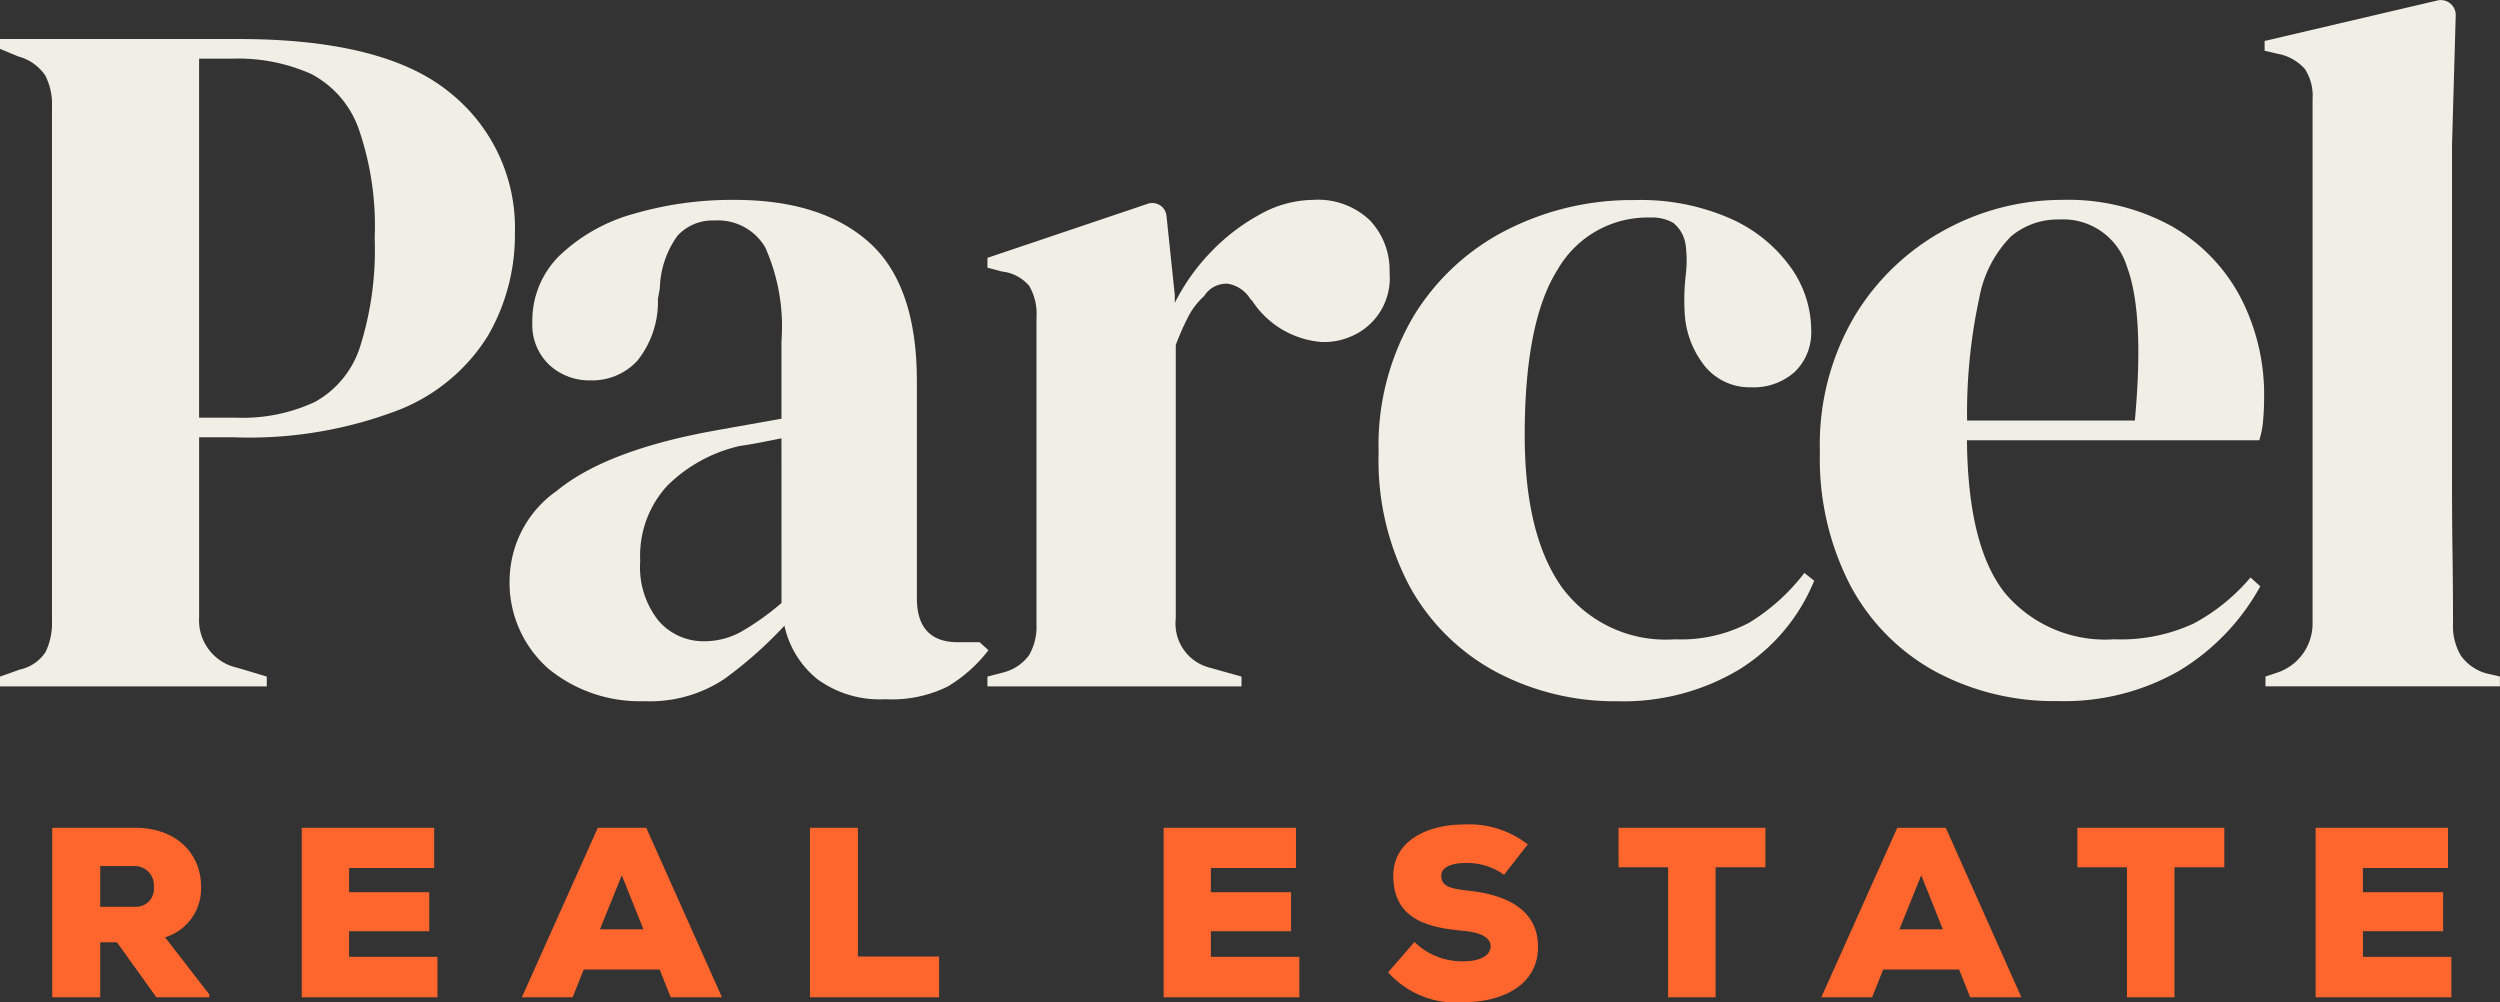
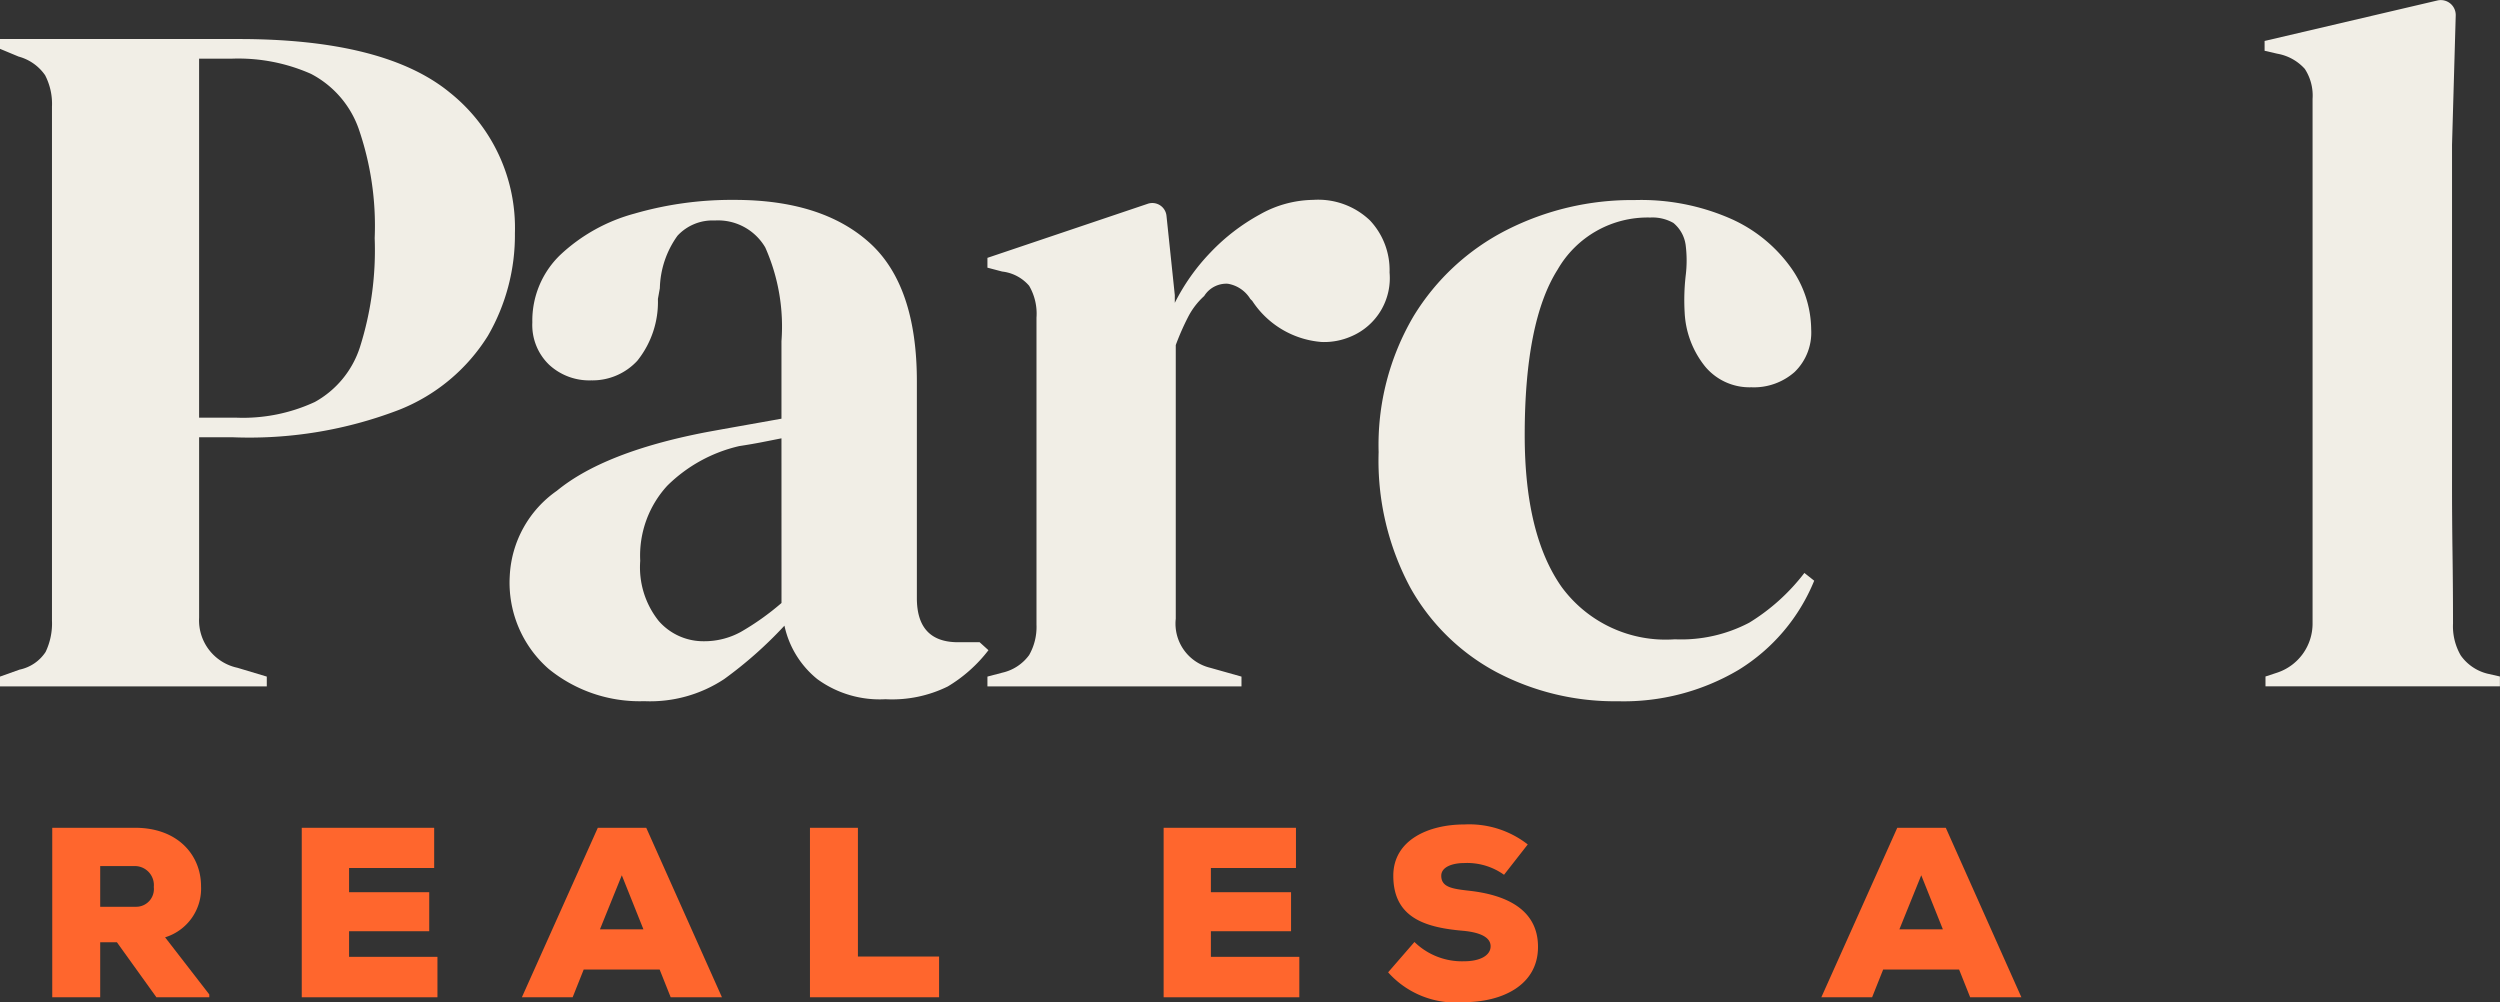
<svg xmlns="http://www.w3.org/2000/svg" width="128.969" height="51.701" viewBox="0 0 128.969 51.701">
  <rect x="0" y="0" width="128.969" height="51.701" fill="#333333" stroke="none" />
  <g transform="translate(0 -899.887)">
    <path d="M58.765,988.411h2.243l-1.116-2.789Z" transform="translate(-27.816 -40.582)" fill="none" />
    <path d="M186.05,988.411h2.243l-1.116-2.789Z" transform="translate(-88.066 -40.582)" fill="none" />
    <path d="M25.271,906.415a9.269,9.269,0,0,0-4.048-.784H19.5V924.15h1.923a8.816,8.816,0,0,0,4.048-.81,4.976,4.976,0,0,0,2.328-2.833,16.551,16.551,0,0,0,.759-5.617,15.341,15.341,0,0,0-.835-5.667A5.114,5.114,0,0,0,25.271,906.415Z" transform="translate(-9.232 -2.719)" fill="none" />
    <path d="M11.61,984.724H9.815v2.1h1.82a.916.916,0,0,0,.945-1.019A.983.983,0,0,0,11.61,984.724Z" transform="translate(-4.646 -40.157)" fill="none" />
    <path d="M67.827,943.216a7.749,7.749,0,0,0-3.719,2.049,5.335,5.335,0,0,0-1.391,3.87,4.433,4.433,0,0,0,.961,3.112,3.055,3.055,0,0,0,2.327,1.037,3.914,3.914,0,0,0,1.9-.48,13.524,13.524,0,0,0,2.1-1.493v-8.5l-1.012.2Q68.485,943.115,67.827,943.216Z" transform="translate(-29.687 -20.318)" fill="none" />
    <path d="M197.441,921.387a3.73,3.73,0,0,0-2.5.885,6.056,6.056,0,0,0-1.619,3.137,28.126,28.126,0,0,0-.633,6.35h8.653q.5-5.515-.405-7.944A3.437,3.437,0,0,0,197.441,921.387Z" transform="translate(-91.206 -10.177)" fill="none" />
    <path d="M23.2,906.467q-3.366-2.757-10.9-2.758H0v.506l.961.4a2.428,2.428,0,0,1,1.366.962,3.2,3.2,0,0,1,.354,1.619v26.514a3.406,3.406,0,0,1-.329,1.619,2.121,2.121,0,0,1-1.341.911L0,936.6v.506H13.763V936.6l-1.518-.456a2.5,2.5,0,0,1-1.973-2.581v-9.31h1.721a21.542,21.542,0,0,0,8.6-1.417,9.52,9.52,0,0,0,4.579-3.82,10.358,10.358,0,0,0,1.391-5.287A8.928,8.928,0,0,0,23.2,906.467ZM18.57,919.6a4.976,4.976,0,0,1-2.328,2.833,8.815,8.815,0,0,1-4.048.81H10.271V904.721h1.721a9.268,9.268,0,0,1,4.048.784,5.113,5.113,0,0,1,2.454,2.808,15.34,15.34,0,0,1,.835,5.667A16.551,16.551,0,0,1,18.57,919.6Z" transform="translate(0 -1.809)" fill="#f1eee6" />
    <path d="M74.175,942.285H73.062q-2.125,0-2.125-2.277V928.826q0-4.958-2.454-7.16t-6.957-2.2a18.019,18.019,0,0,0-5.161.708,9.016,9.016,0,0,0-3.82,2.126A4.7,4.7,0,0,0,51.1,925.79a2.841,2.841,0,0,0,.861,2.176,3.044,3.044,0,0,0,2.176.81,3.147,3.147,0,0,0,2.378-1.011,4.849,4.849,0,0,0,1.063-3.188l.1-.557a4.823,4.823,0,0,1,.911-2.706,2.46,2.46,0,0,1,1.923-.785,2.822,2.822,0,0,1,2.605,1.392,10.044,10.044,0,0,1,.835,4.832v4q-1.113.2-2.125.379t-1.821.329q-5.212,1.014-7.641,3.011a5.684,5.684,0,0,0-2.429,4.377,5.91,5.91,0,0,0,2,4.807,7.434,7.434,0,0,0,4.934,1.67,6.929,6.929,0,0,0,4.124-1.138,21.067,21.067,0,0,0,3.112-2.758,4.845,4.845,0,0,0,1.695,2.758,5.461,5.461,0,0,0,3.516,1.037,6.488,6.488,0,0,0,3.213-.657,7.482,7.482,0,0,0,2.1-1.872Zm-10.221-2.024a13.52,13.52,0,0,1-2.1,1.493,3.913,3.913,0,0,1-1.9.48,3.055,3.055,0,0,1-2.327-1.037,4.433,4.433,0,0,1-.961-3.112,5.335,5.335,0,0,1,1.391-3.87,7.749,7.749,0,0,1,3.719-2.049q.657-.1,1.164-.2l1.012-.2Z" transform="translate(-23.638 -9.267)" fill="#f1eee6" />
    <path d="M116.46,920.527a3.868,3.868,0,0,0-2.935-1.062,5.719,5.719,0,0,0-2.758.759,10.372,10.372,0,0,0-2.531,1.948,10.627,10.627,0,0,0-1.846,2.606v-.4l-.429-4.093a.734.734,0,0,0-.965-.619l-8.272,2.79v.506l.759.2a2.154,2.154,0,0,1,1.392.734,2.853,2.853,0,0,1,.38,1.645v15.838a2.919,2.919,0,0,1-.38,1.569,2.354,2.354,0,0,1-1.392.91l-.759.2v.506h13.106v-.506l-1.619-.456a2.341,2.341,0,0,1-1.771-2.53V926.954a13.117,13.117,0,0,1,.633-1.442,3.808,3.808,0,0,1,.834-1.088,1.345,1.345,0,0,1,1.214-.633,1.683,1.683,0,0,1,1.164.784l.1.1a4.712,4.712,0,0,0,3.588,2.122,3.474,3.474,0,0,0,1.518-.29,3.264,3.264,0,0,0,1.978-3.3A3.739,3.739,0,0,0,116.46,920.527Z" transform="translate(-45.785 -9.267)" fill="#f1eee6" />
    <path d="M154.167,941.273a7.543,7.543,0,0,1-3.845.861,6.651,6.651,0,0,1-5.845-2.707q-1.9-2.706-1.9-7.818,0-5.869,1.7-8.551a5.351,5.351,0,0,1,4.781-2.682,2.178,2.178,0,0,1,1.189.279,1.788,1.788,0,0,1,.633,1.139,6.354,6.354,0,0,1,0,1.594,11.116,11.116,0,0,0-.051,1.9,4.8,4.8,0,0,0,1.063,2.783,2.982,2.982,0,0,0,2.378,1.062,3.174,3.174,0,0,0,2.226-.784,2.828,2.828,0,0,0,.86-2.2,5.582,5.582,0,0,0-1.063-3.212,7.589,7.589,0,0,0-3.086-2.5,11.5,11.5,0,0,0-4.959-.962,14.256,14.256,0,0,0-6.6,1.543,11.971,11.971,0,0,0-4.807,4.452,13.082,13.082,0,0,0-1.8,7.008,13.849,13.849,0,0,0,1.645,7.008,11.036,11.036,0,0,0,4.453,4.351,13.1,13.1,0,0,0,6.249,1.493,11.634,11.634,0,0,0,6.223-1.619,9.691,9.691,0,0,0,3.9-4.6l-.506-.4A10.465,10.465,0,0,1,154.167,941.273Z" transform="translate(-63.921 -9.267)" fill="#f1eee6" />
-     <path d="M196.388,920.806a11.073,11.073,0,0,0-5.617-1.341,12.608,12.608,0,0,0-6,1.518,12.25,12.25,0,0,0-4.68,4.427,13.041,13.041,0,0,0-1.822,7.058,14.2,14.2,0,0,0,1.568,6.882,10.893,10.893,0,0,0,4.352,4.427,12.927,12.927,0,0,0,6.376,1.543,11.905,11.905,0,0,0,6.249-1.568,11.636,11.636,0,0,0,4.174-4.352l-.506-.455a10.023,10.023,0,0,1-2.936,2.378,8.943,8.943,0,0,1-4.1.81,6.751,6.751,0,0,1-5.642-2.4q-1.9-2.4-1.948-7.868h15.079a4.581,4.581,0,0,0,.2-1.038c.033-.387.05-.767.05-1.138a10.878,10.878,0,0,0-1.239-5.237A9.149,9.149,0,0,0,196.388,920.806Zm-1.872,10.043h-8.653a28.124,28.124,0,0,1,.633-6.35,6.056,6.056,0,0,1,1.619-3.137,3.73,3.73,0,0,1,2.5-.885,3.437,3.437,0,0,1,3.492,2.428Q195.022,925.334,194.517,930.85Z" transform="translate(-84.385 -9.267)" fill="#f1eee6" />
    <path d="M233.31,934.637a2.391,2.391,0,0,1-1.366-.936,3,3,0,0,1-.4-1.644q0-1.822-.026-3.669t-.025-3.719v-17.3l.191-6.685a.77.77,0,0,0-.946-.772L221.824,902v.506l.658.152a2.476,2.476,0,0,1,1.417.784,2.514,2.514,0,0,1,.4,1.543v27.072a2.665,2.665,0,0,1-1.822,2.529l-.607.2v.506h12.093v-.506Z" transform="translate(-104.999 0)" fill="#f1eee6" />
    <path d="M12.794,983.979c0-1.565-1.164-3.008-3.407-3.008H5.118v8.743H7.592v-2.838h.861l2.038,2.838h2.729v-.145l-2.28-2.947A2.629,2.629,0,0,0,12.794,983.979Zm-3.383,1.067H7.592v-2.1H9.387a.983.983,0,0,1,.97,1.079A.916.916,0,0,1,9.411,985.046Z" transform="translate(-2.423 -38.381)" fill="#ff662d" />
    <path d="M32,986.307h4.135v-2.013H32v-1.249h4.39v-2.074H29.559v8.743h7v-2.086H32Z" transform="translate(-13.992 -38.38)" fill="#ff662d" />
    <path d="M55.037,980.971l-3.917,8.743h2.619l.57-1.431h3.917l.57,1.431H61.44l-3.905-8.743Zm.11,5.239,1.128-2.789,1.115,2.789Z" transform="translate(-24.197 -38.381)" fill="#ff662d" />
    <path d="M81.813,980.971H79.339v8.743H86v-2.1H81.813Z" transform="translate(-37.555 -38.38)" fill="#ff662d" />
    <path d="M116.42,986.307h4.135v-2.013H116.42v-1.249h4.389v-2.074h-6.827v8.743h7v-2.086H116.42Z" transform="translate(-53.953 -38.38)" fill="#ff662d" />
    <path d="M140.167,984.068c-.861-.1-1.455-.17-1.455-.776,0-.461.594-.655,1.188-.655a3.272,3.272,0,0,1,2.05.606l1.224-1.565a4.909,4.909,0,0,0-3.274-1.031c-1.843,0-3.662.8-3.662,2.644,0,2.171,1.649,2.668,3.565,2.838.97.085,1.455.363,1.455.8,0,.485-.558.776-1.37.776a3.51,3.51,0,0,1-2.559-.995l-1.358,1.565a4.666,4.666,0,0,0,3.9,1.54c1.965,0,3.832-.861,3.832-2.85C143.708,984.941,141.9,984.263,140.167,984.068Z" transform="translate(-64.361 -38.228)" fill="#ff662d" />
-     <path d="M158.543,983.008H161.1v6.706h2.449v-6.706h2.571v-2.038h-7.579Z" transform="translate(-75.045 -38.38)" fill="#ff662d" />
    <path d="M182.323,980.971l-3.917,8.743h2.619l.57-1.431h3.917l.57,1.431h2.643l-3.9-8.743Zm.109,5.239,1.128-2.789,1.115,2.789Z" transform="translate(-84.447 -38.381)" fill="#ff662d" />
-     <path d="M203.485,983.008h2.559v6.706h2.449v-6.706h2.571v-2.038h-7.579Z" transform="translate(-96.318 -38.38)" fill="#ff662d" />
-     <path d="M229.265,986.307H233.4v-2.013h-4.136v-1.249h4.39v-2.074h-6.828v8.743h7v-2.086h-4.56Z" transform="translate(-107.367 -38.38)" fill="#ff662d" />
  </g>
</svg>